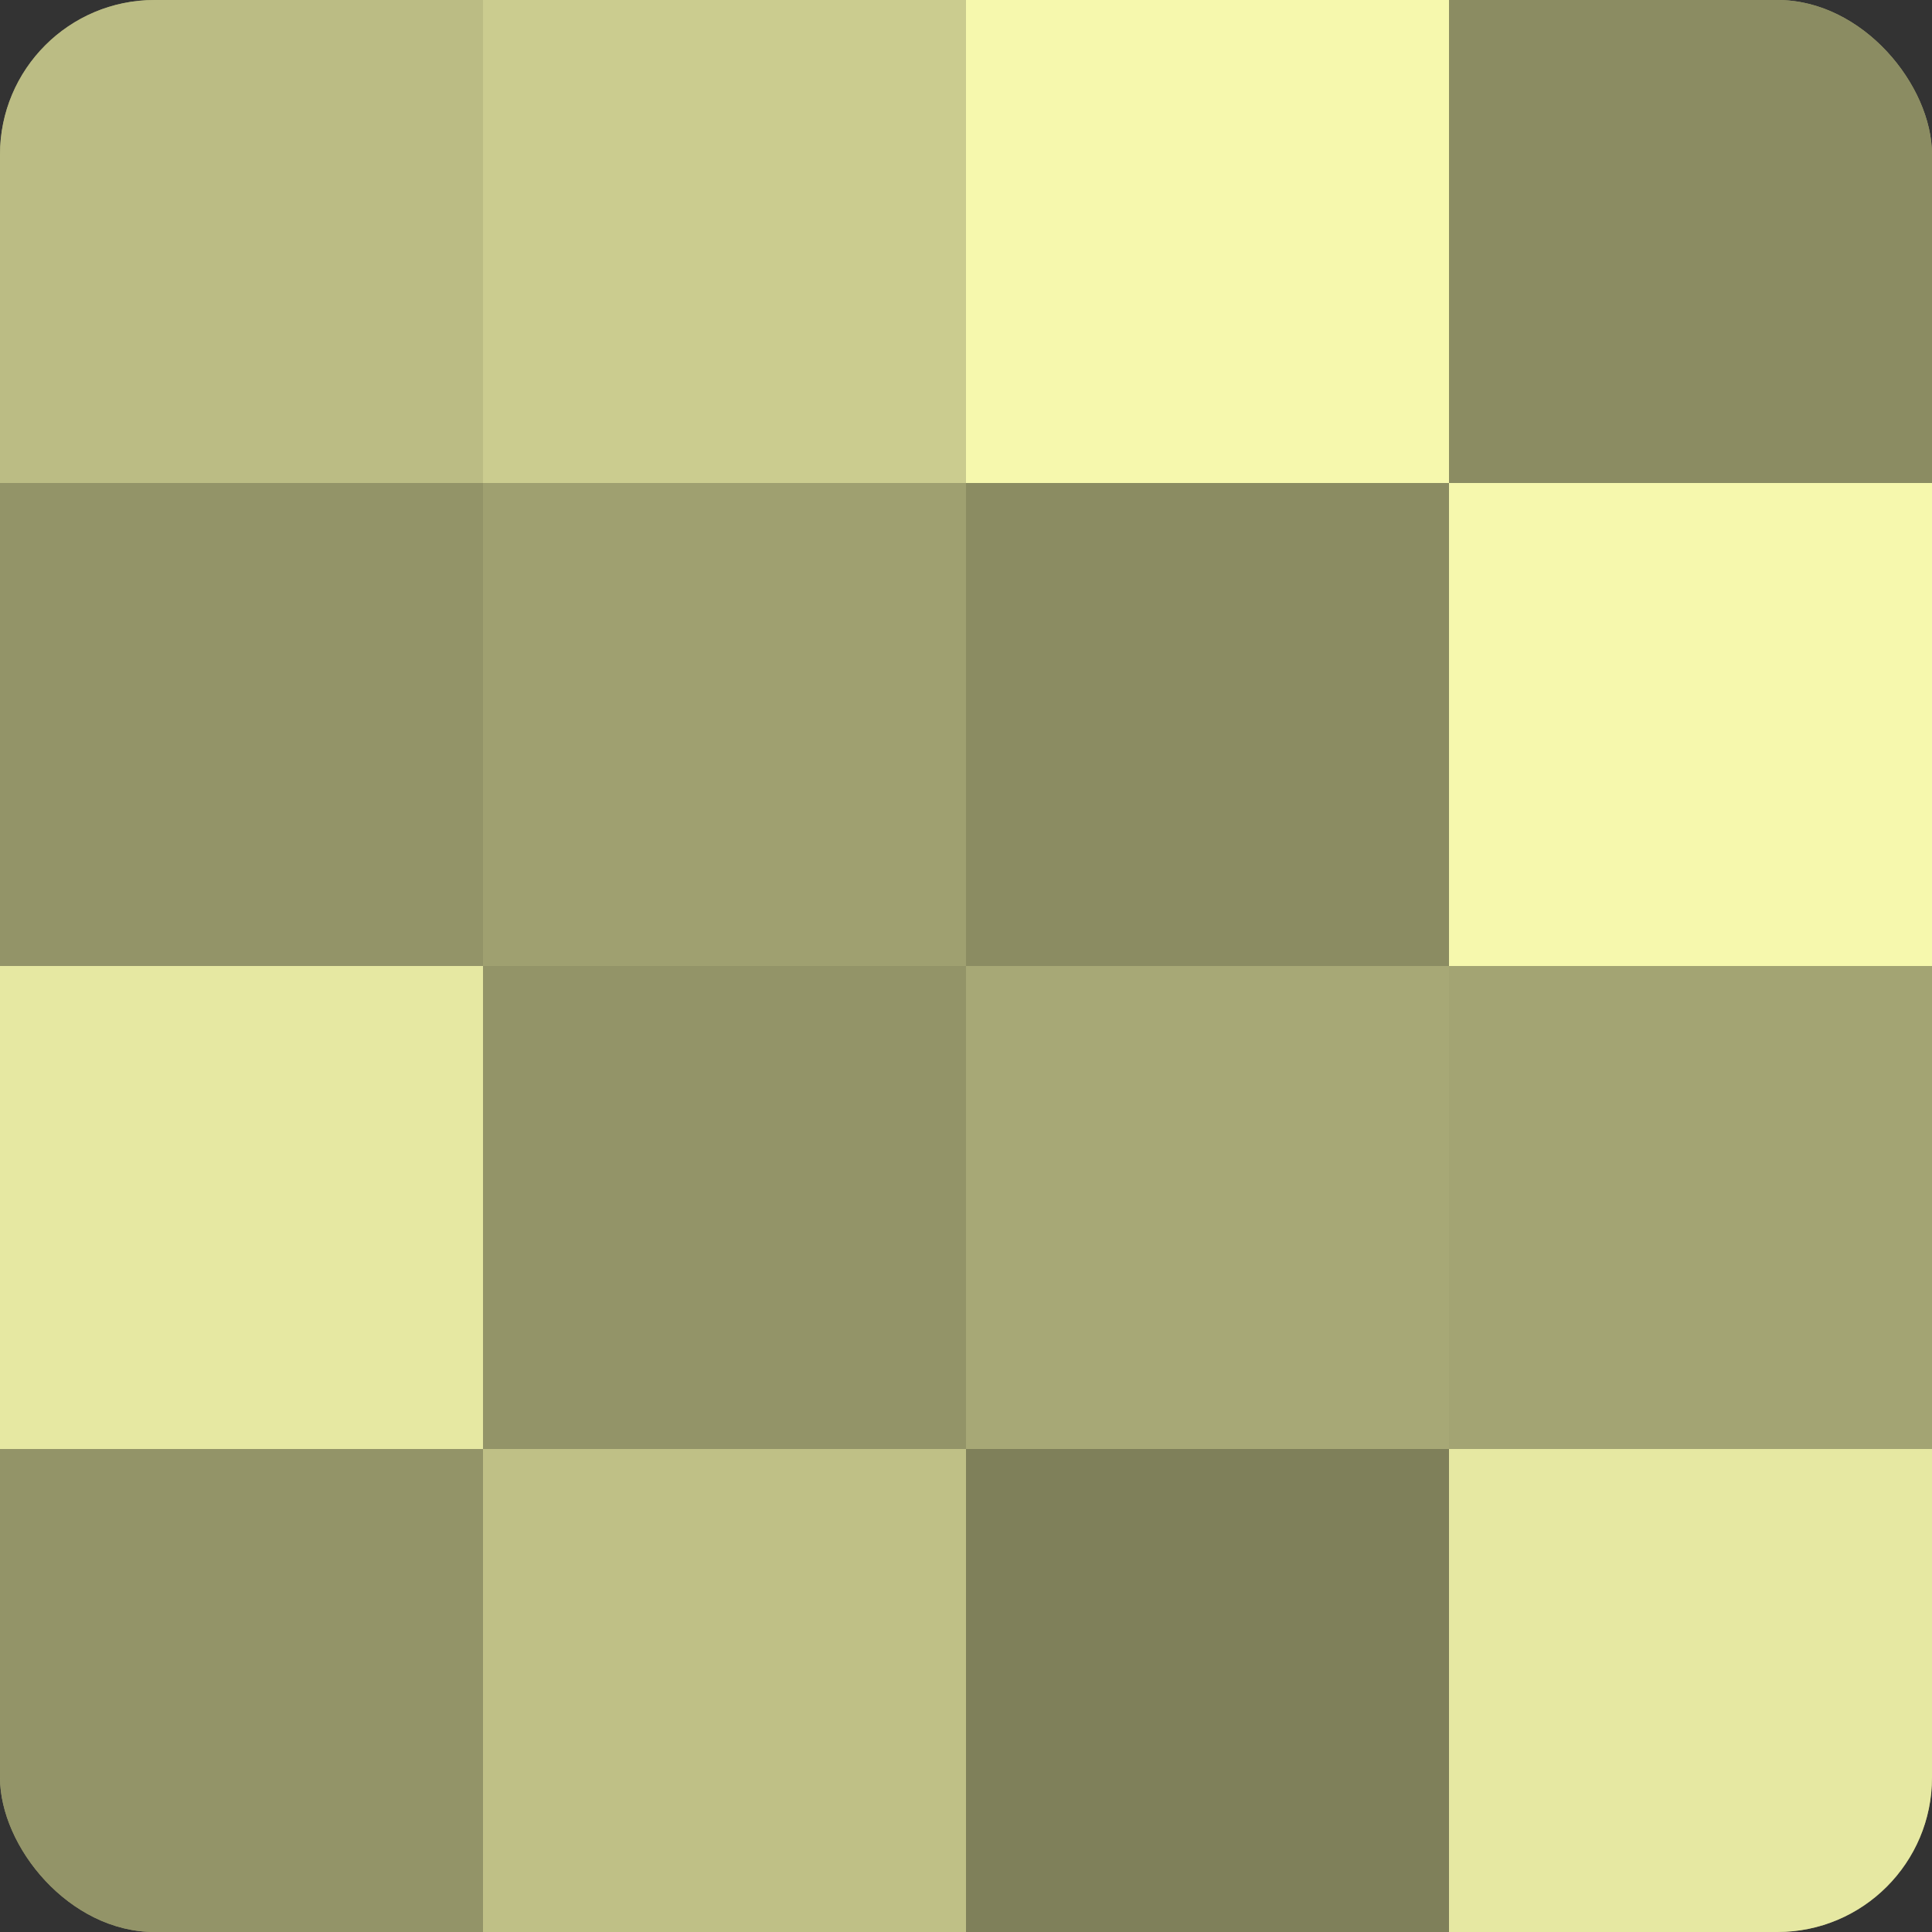
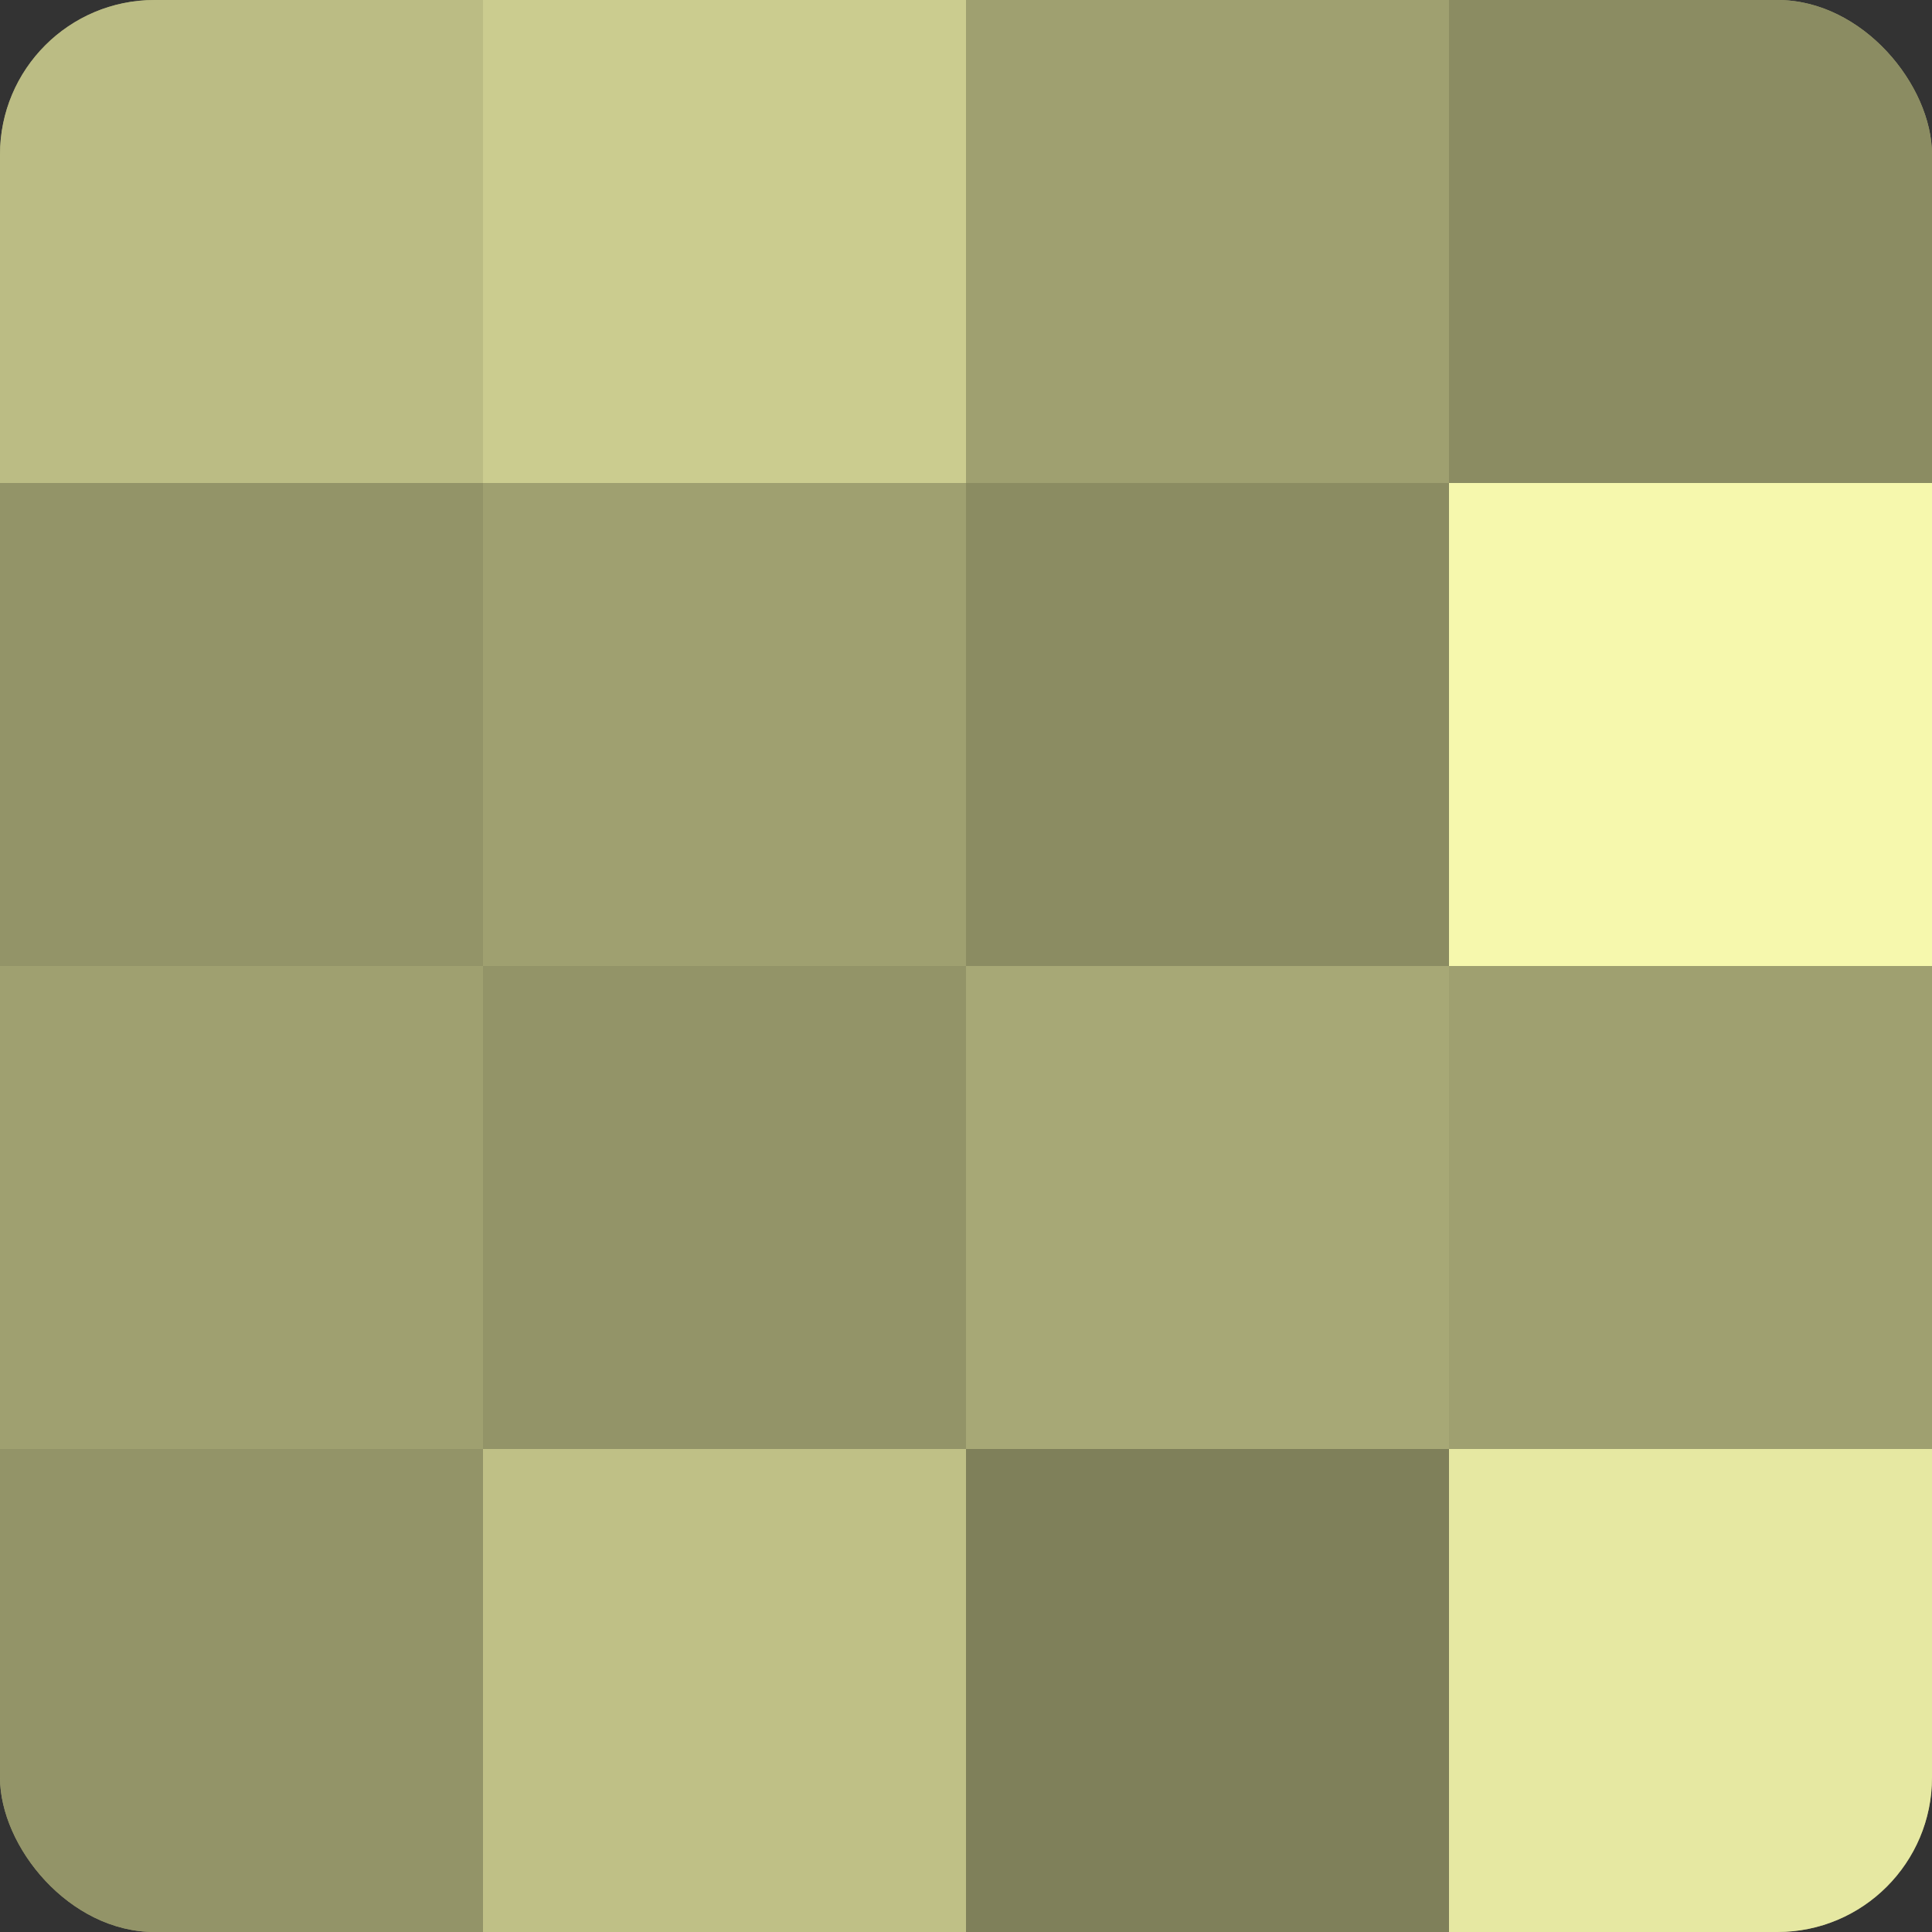
<svg xmlns="http://www.w3.org/2000/svg" width="80" height="80" viewBox="0 0 100 100" preserveAspectRatio="xMidYMid meet">
  <rect x="0" y="0" width="100" height="100" fill="#333333" stroke="none" />
  <defs>
    <clipPath id="c" width="100" height="100">
      <rect width="100" height="100" rx="8" ry="8" />
    </clipPath>
  </defs>
  <g clip-path="url(#c)">
    <rect width="100" height="100" fill="#9fa070" />
    <rect width="25" height="25" fill="#bbbc84" />
    <rect y="25" width="25" height="25" fill="#939468" />
-     <rect y="50" width="25" height="25" fill="#e6e8a2" />
    <rect y="75" width="25" height="25" fill="#939468" />
    <rect x="25" width="25" height="25" fill="#cbcc8f" />
    <rect x="25" y="25" width="25" height="25" fill="#9fa070" />
    <rect x="25" y="50" width="25" height="25" fill="#939468" />
    <rect x="25" y="75" width="25" height="25" fill="#bfc086" />
-     <rect x="50" width="25" height="25" fill="#f6f8ad" />
    <rect x="50" y="25" width="25" height="25" fill="#8b8c62" />
    <rect x="50" y="50" width="25" height="25" fill="#a7a876" />
    <rect x="50" y="75" width="25" height="25" fill="#7f805a" />
    <rect x="75" width="25" height="25" fill="#8b8c62" />
    <rect x="75" y="25" width="25" height="25" fill="#f6f8ad" />
-     <rect x="75" y="50" width="25" height="25" fill="#a3a473" />
    <rect x="75" y="75" width="25" height="25" fill="#e6e8a2" />
  </g>
</svg>